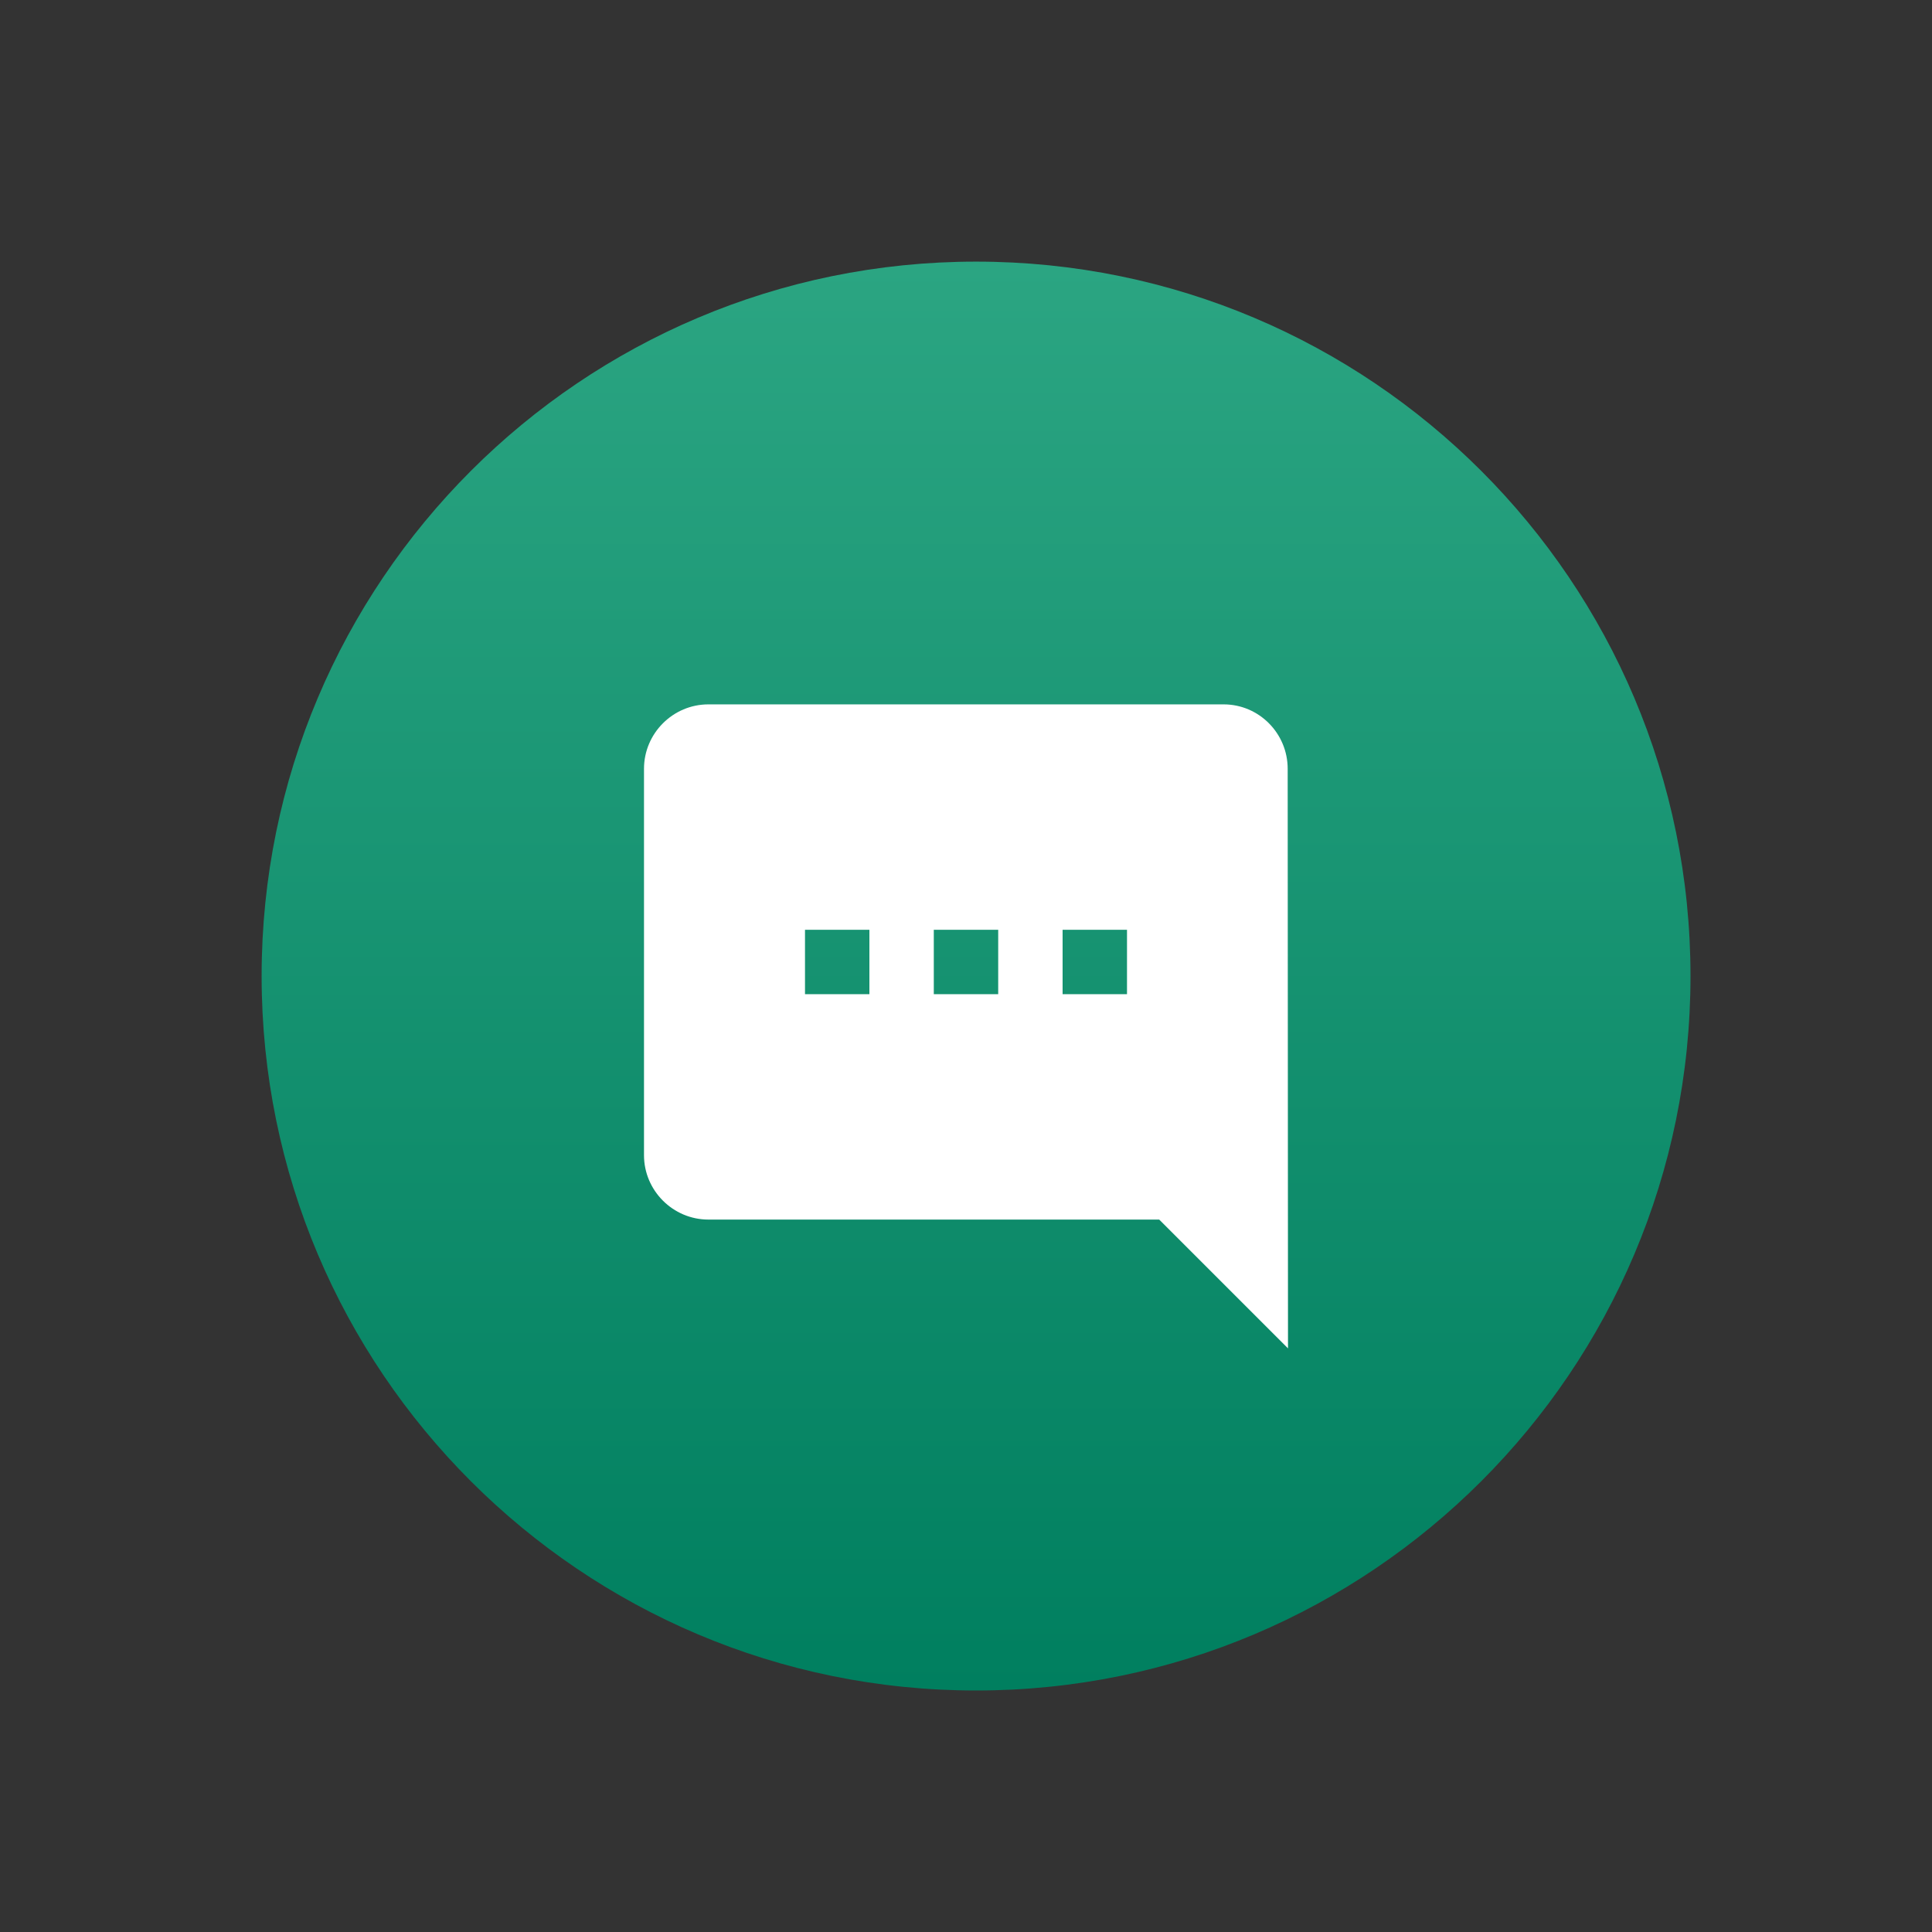
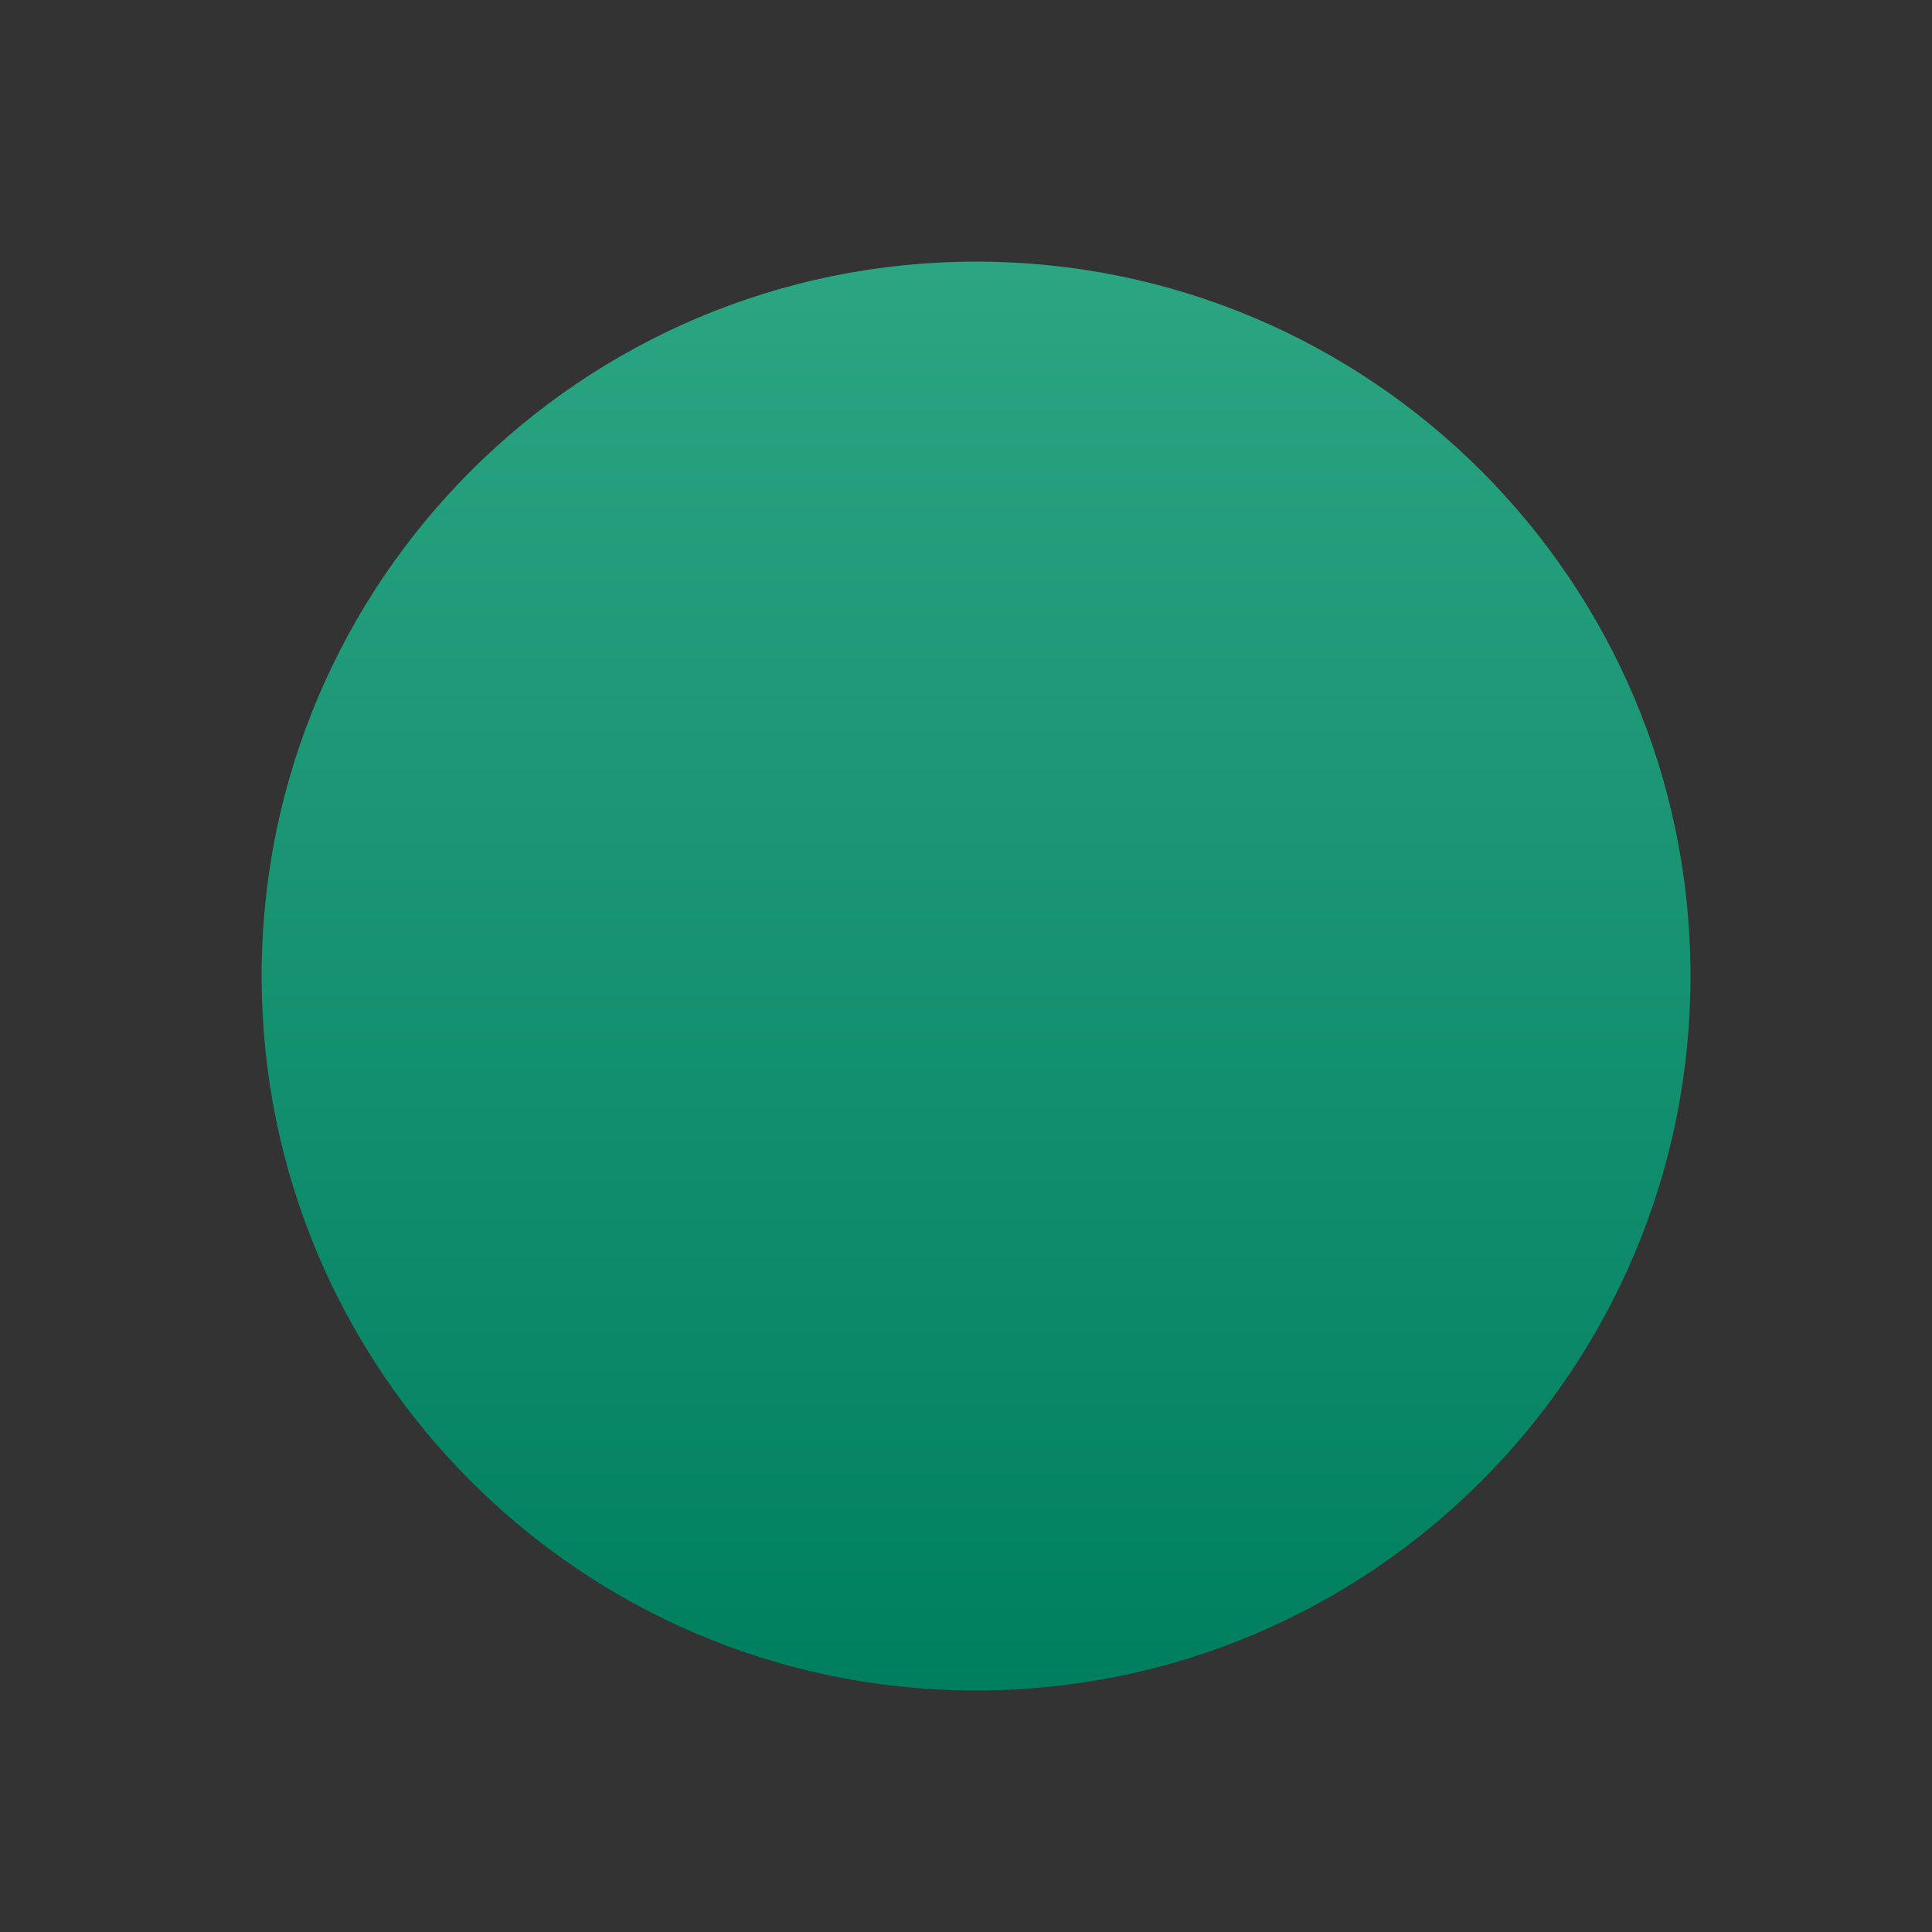
<svg xmlns="http://www.w3.org/2000/svg" width="96" height="96" viewBox="0 0 96 96" fill="none">
  <rect x="0" y="0" width="96" height="96" fill="#333333" stroke="none" />
  <path d="M84 48.5C84 68.106 68.106 84 48.5 84C28.894 84 13 68.106 13 48.5C13 28.894 28.894 13 48.5 13C68.106 13 84 28.894 84 48.5Z" fill="url(#paint0_linear_1917_13626)" />
-   <path d="M35.2 35H60.8C62.56 35 63.984 36.44 63.984 38.2L64 67L57.6 60.6H35.2C33.44 60.6 32 59.16 32 57.4V38.2C32 36.44 33.44 35 35.2 35ZM52.8 49.4H56V46.2H52.8V49.4ZM46.4 49.4H49.6V46.2H46.4V49.4ZM40 49.4H43.2V46.2H40V49.4Z" fill="white" />
  <defs>
    <linearGradient id="paint0_linear_1917_13626" x1="48.5" y1="13" x2="48.5" y2="84" gradientUnits="userSpaceOnUse">
      <stop stop-color="#2BA582" />
      <stop offset="1" stop-color="#007F5F" />
    </linearGradient>
  </defs>
</svg>